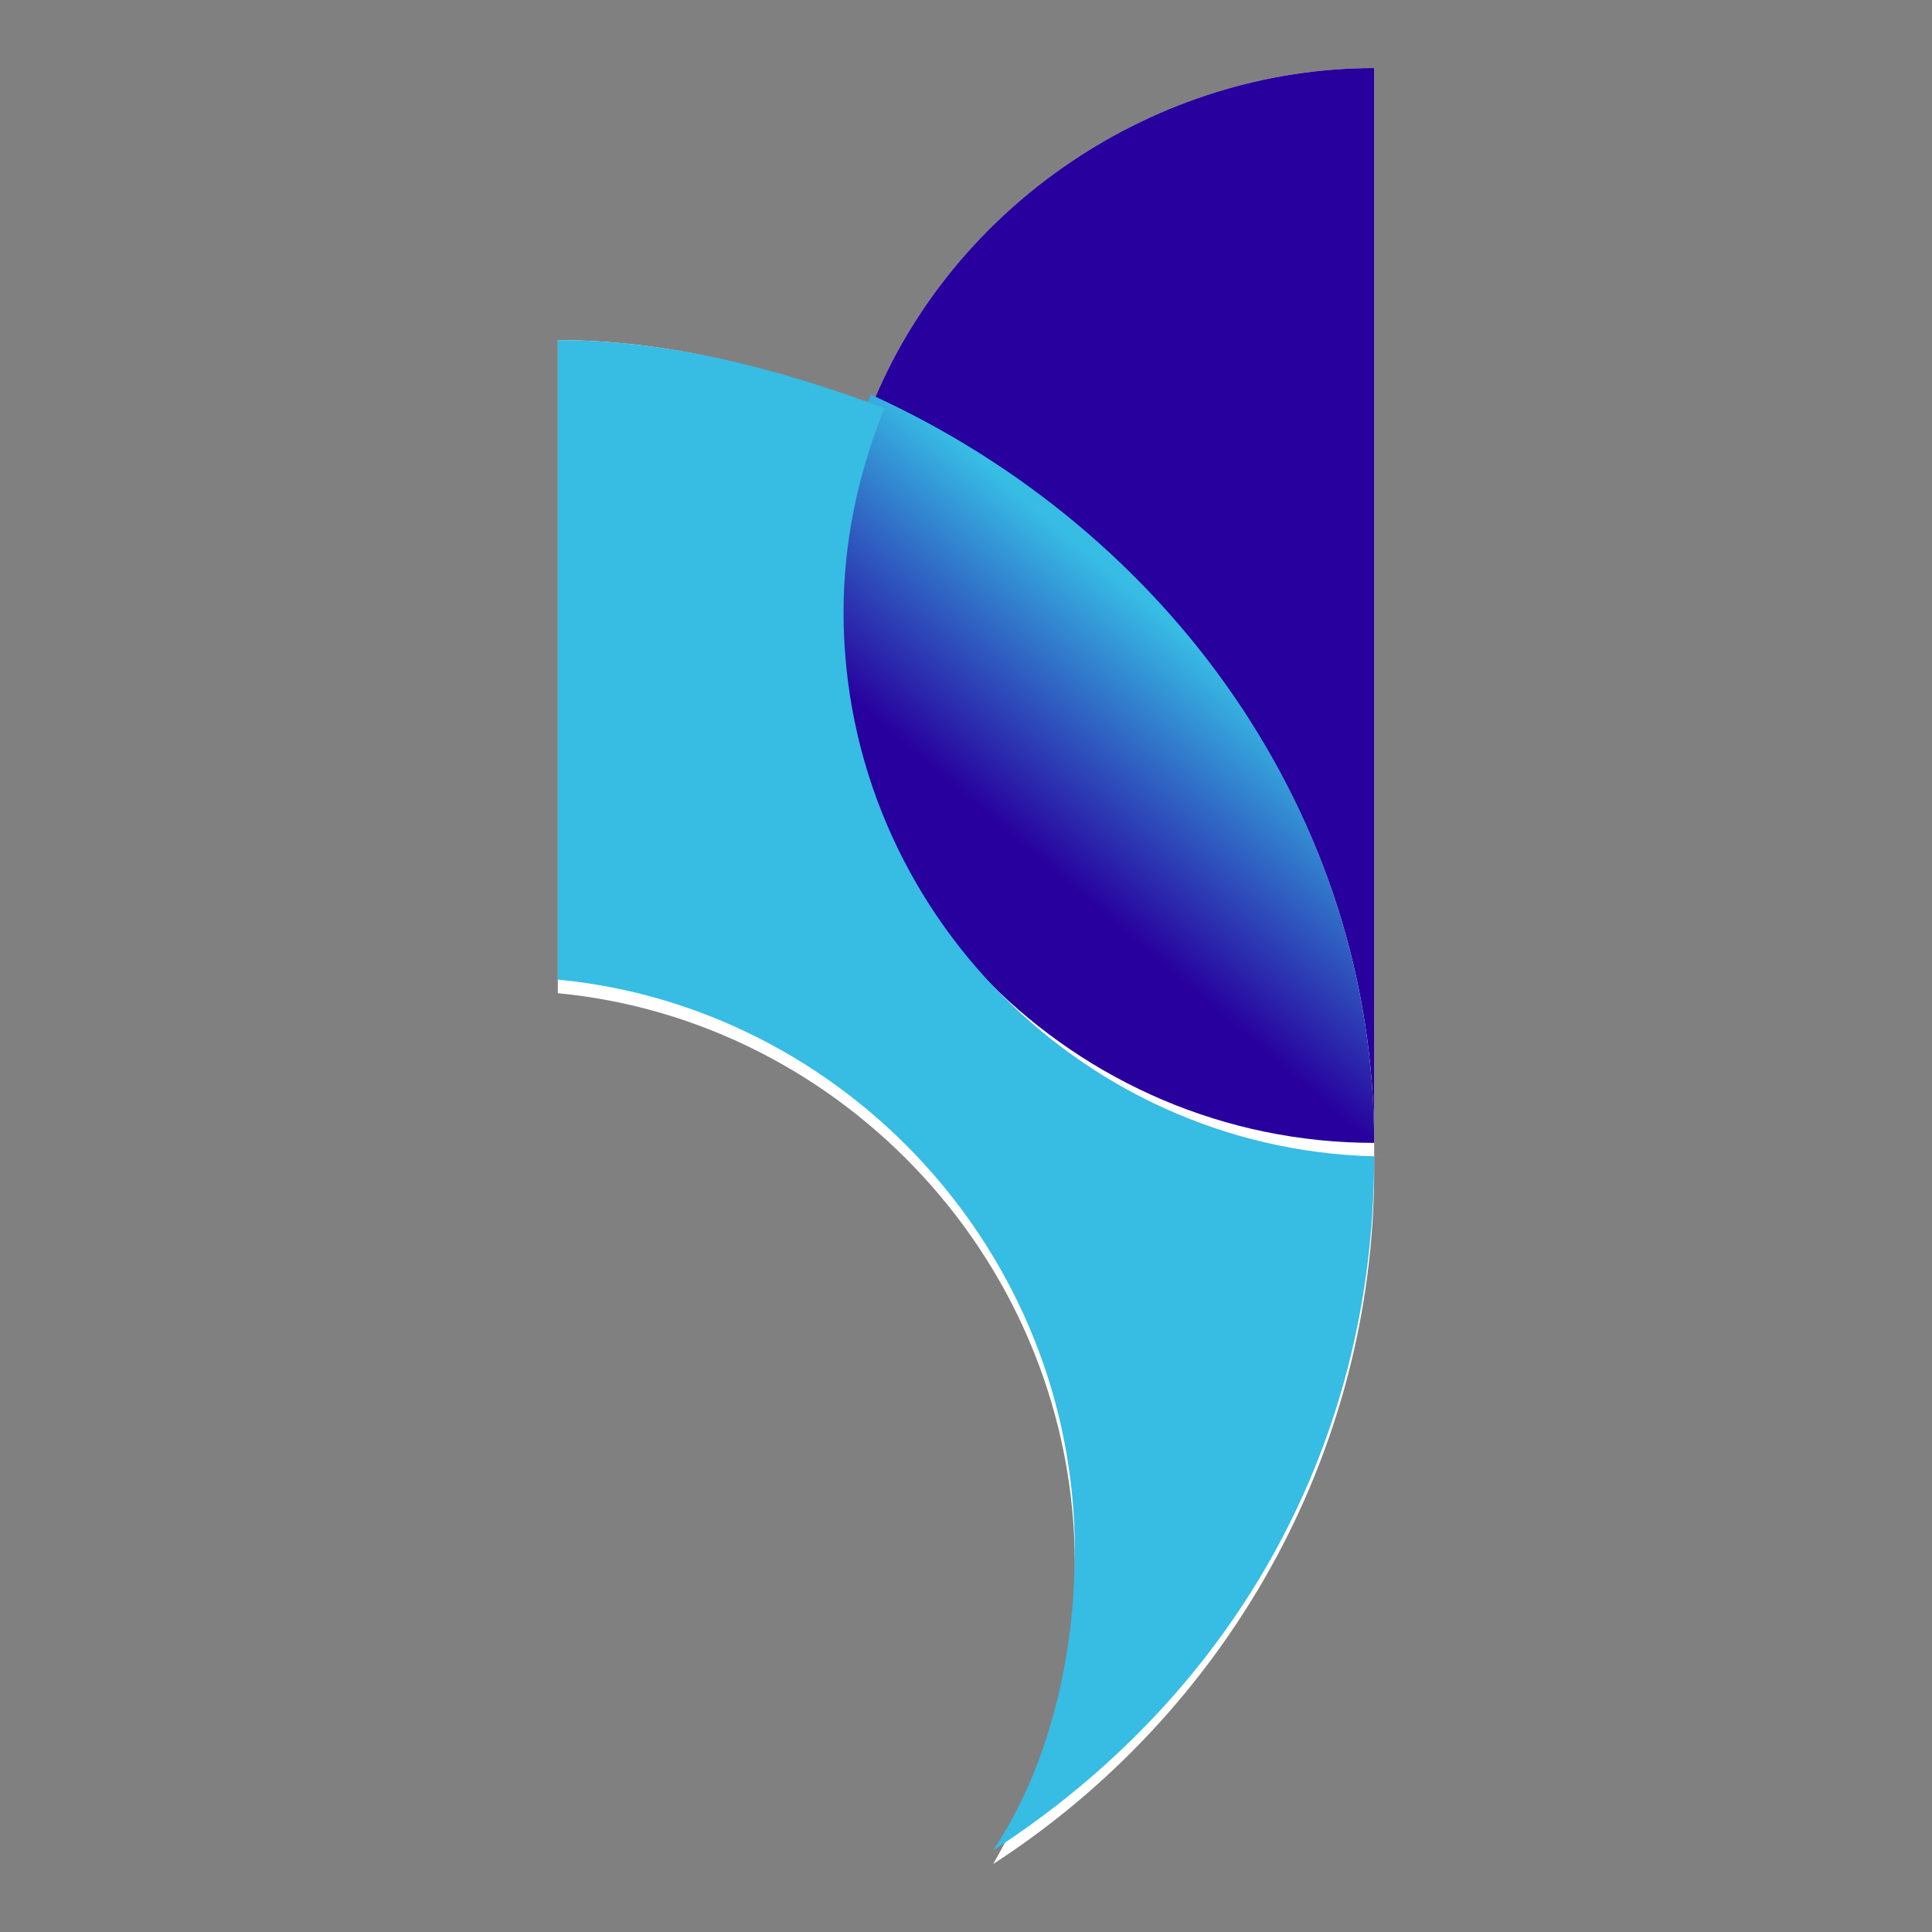
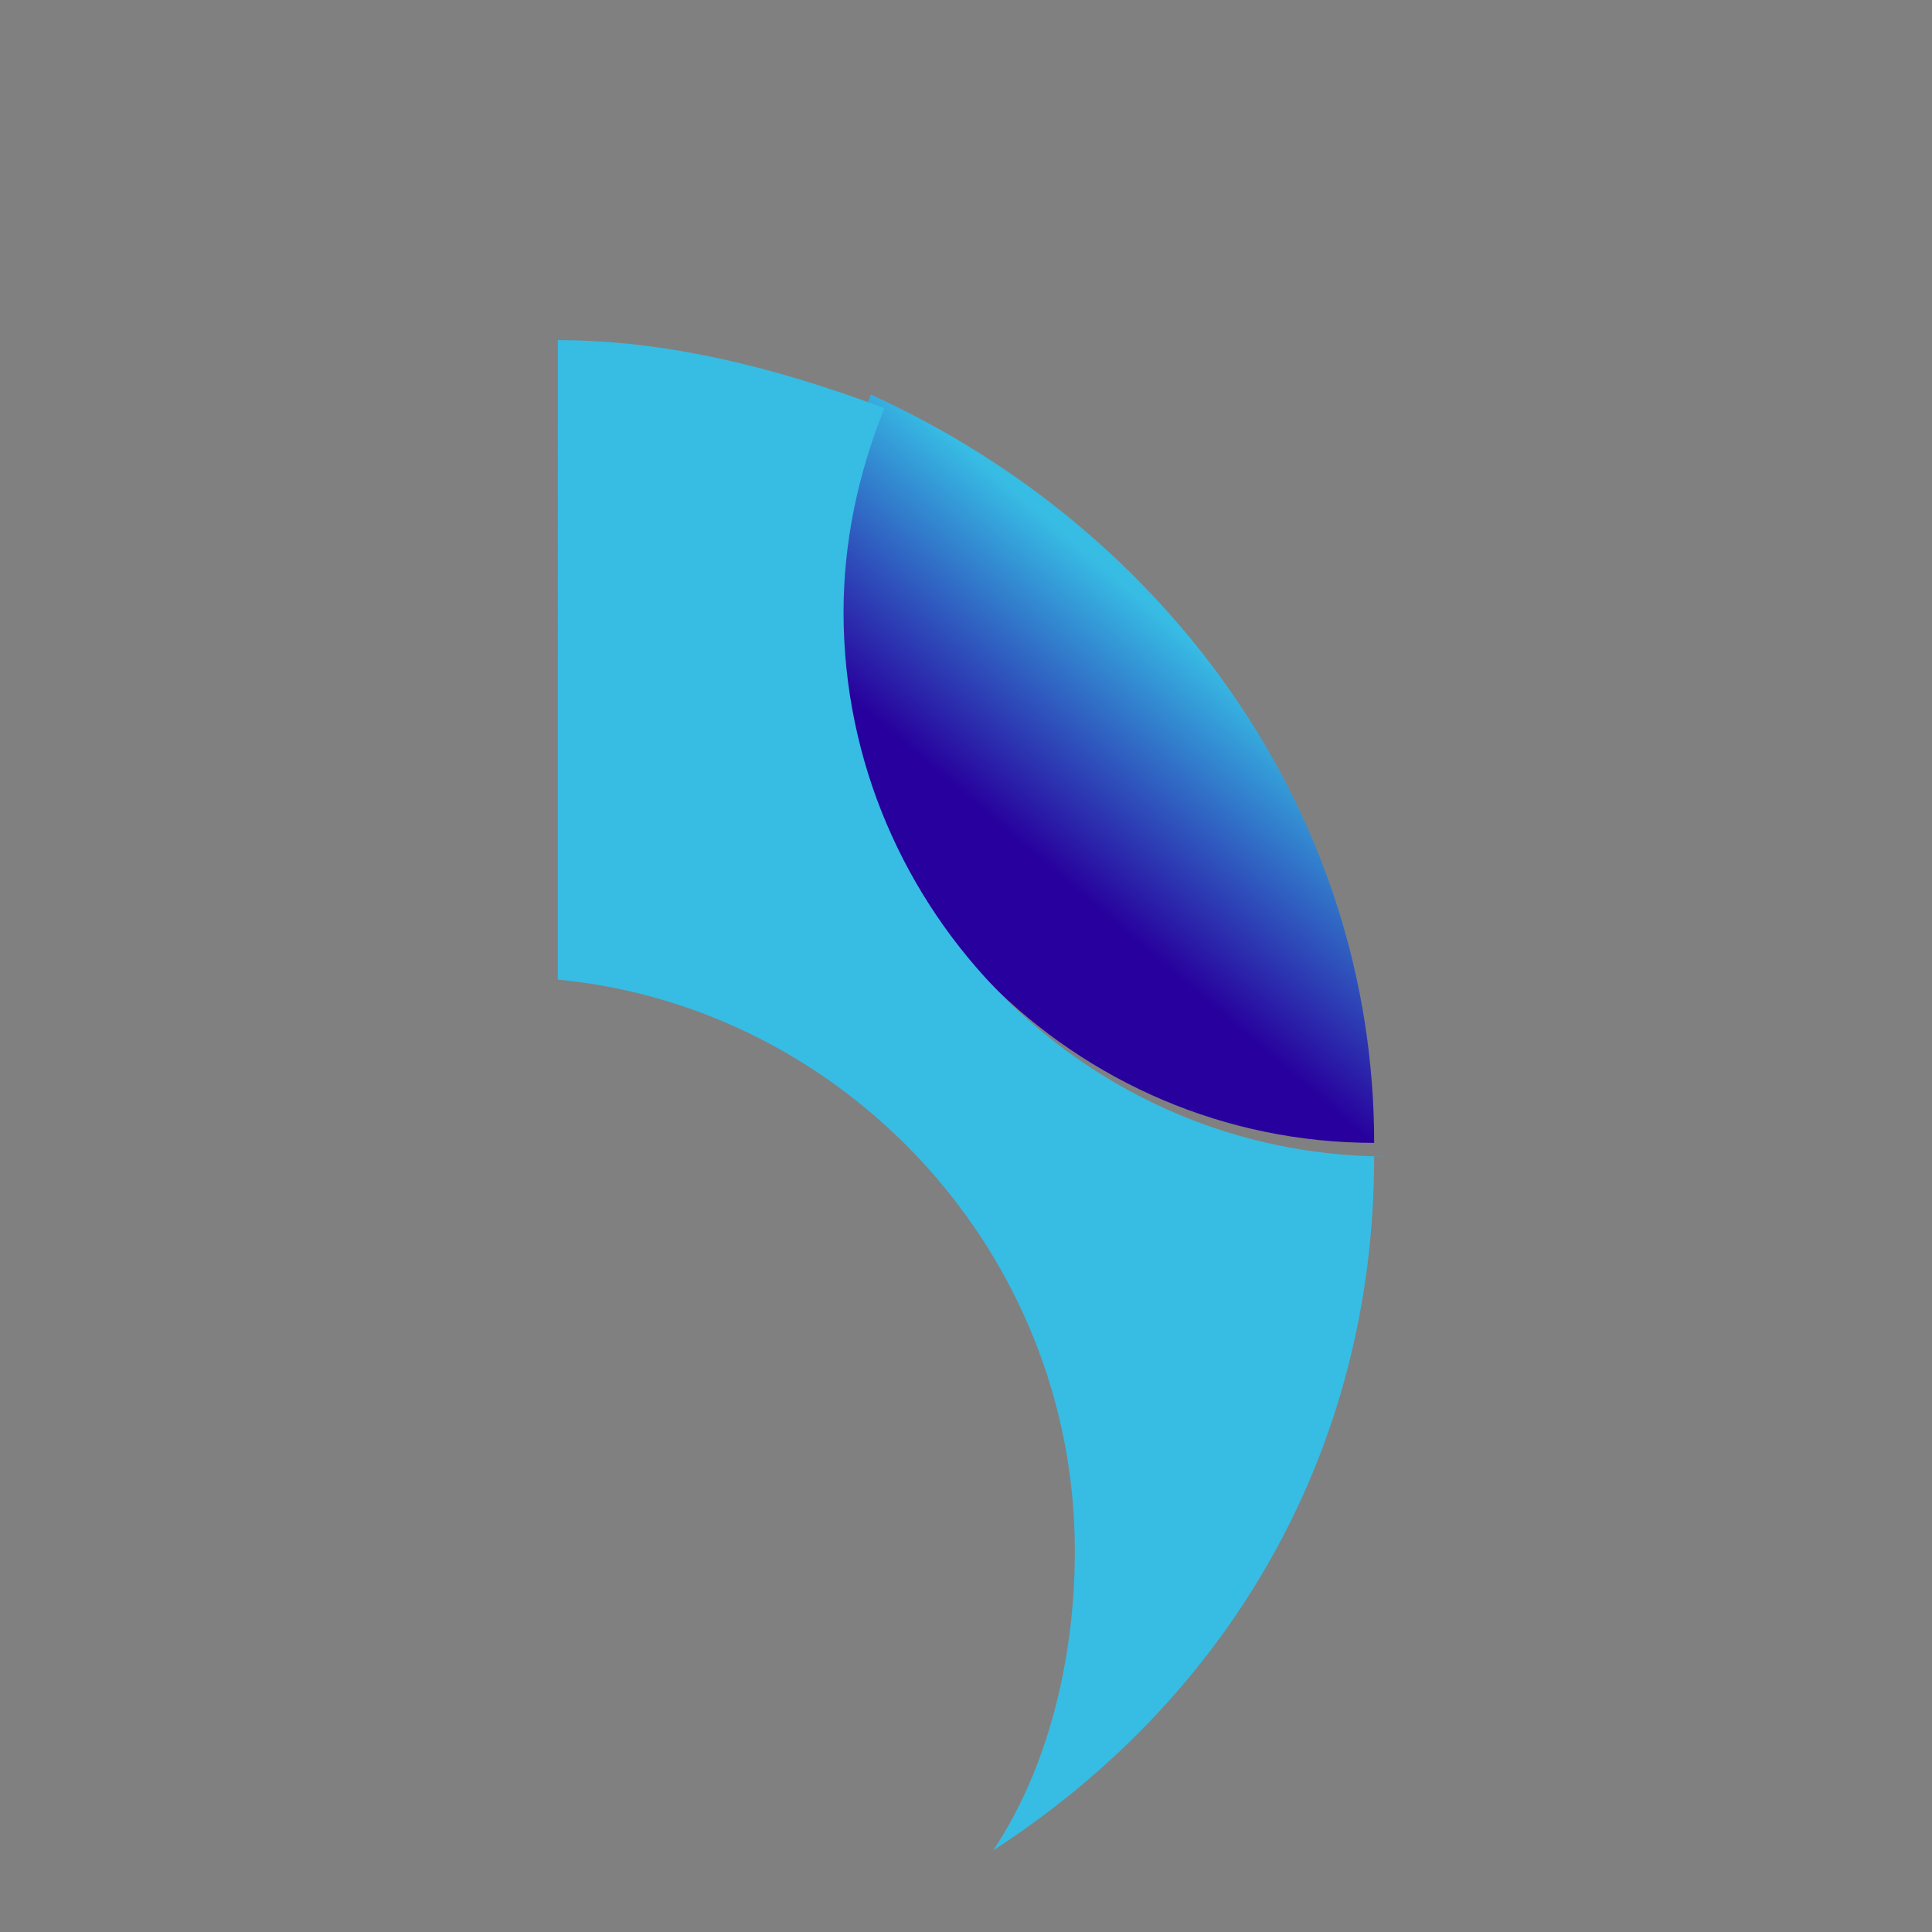
<svg xmlns="http://www.w3.org/2000/svg" version="1.1" id="Calque_1" x="0px" y="0px" viewBox="0 0 14.2 14.2" style="enable-background:new 0 0 14.2 14.2;" xml:space="preserve">
  <rect x="0" y="0" width="14.2" height="14.2" fill="#808080" stroke="none" />
  <style type="text/css">
	.st0{fill:#FFFFFF;}
	.st1{fill:#28009D;}
	.st2{fill:url(#SVGID_1_);}
	.st3{fill:#37BCE4;}
</style>
  <g>
-     <path class="st0" d="M10.1,0.5C8.5,0.5,7,1.5,6.4,3C5.7,2.7,4.9,2.5,4.1,2.5v4.8c2.1,0.2,3.8,2,3.8,4.2c0,0.8-0.2,1.5-0.6,2.2   c1.7-1.1,2.8-3,2.8-5.1c0,0,0-0.1,0-0.1h0V0.5z" />
-     <path class="st1" d="M10.1,0.5v7.9h0C10.1,6,8.6,3.9,6.4,3C7,1.5,8.5,0.5,10.1,0.5z" />
    <linearGradient id="SVGID_1_" gradientUnits="userSpaceOnUse" x1="8.969" y1="9.765" x2="7.705" y2="8.284" gradientTransform="matrix(1 0 0 -1 0 14.663)">
      <stop offset="0" style="stop-color:#37BCE4" />
      <stop offset="1" style="stop-color:#28009D" />
    </linearGradient>
    <path class="st2" d="M10.1,8.4c-2.2,0-4-1.8-4-4c0-0.5,0.1-1,0.3-1.5C8.6,3.9,10.1,6,10.1,8.4z" />
    <path class="st3" d="M10.1,8.5c0,2.2-1.1,4-2.8,5.1c0.4-0.6,0.6-1.4,0.6-2.2c0-2.2-1.7-4-3.8-4.2V2.5c0.8,0,1.6,0.2,2.4,0.5   c-0.2,0.5-0.3,1-0.3,1.5c0,2.2,1.8,4,4,4C10.1,8.5,10.1,8.5,10.1,8.5z" />
  </g>
</svg>